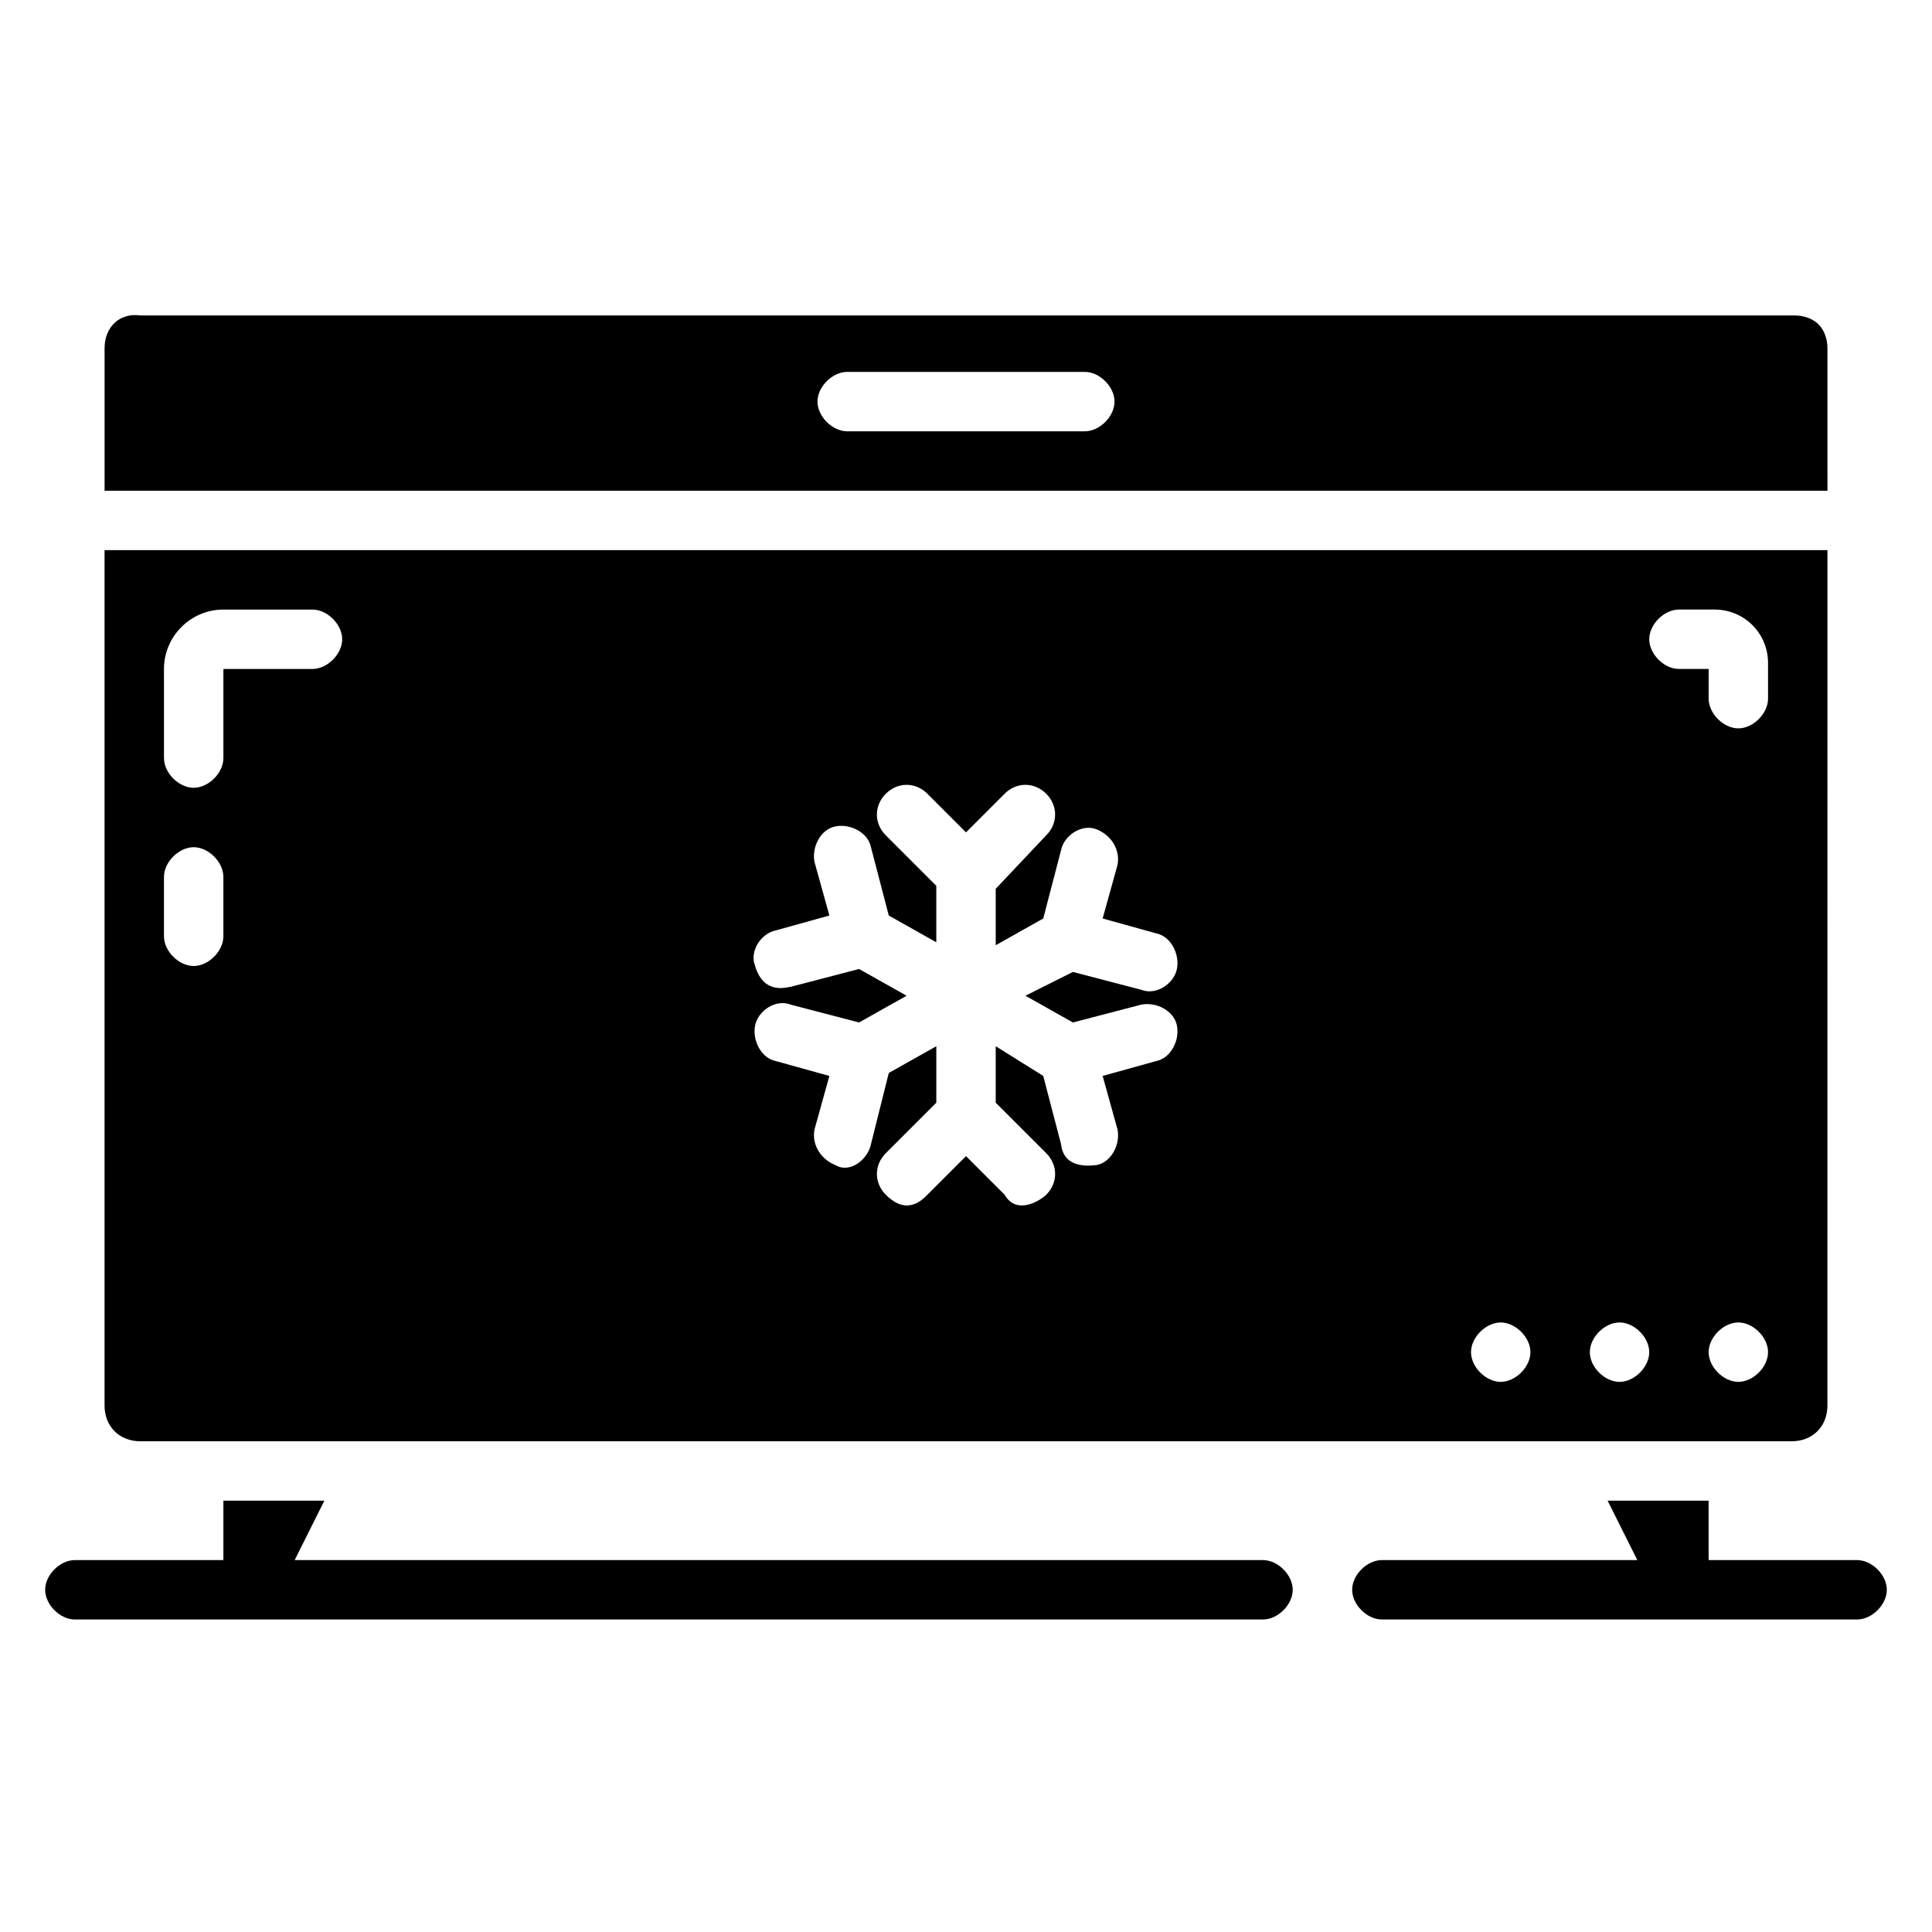
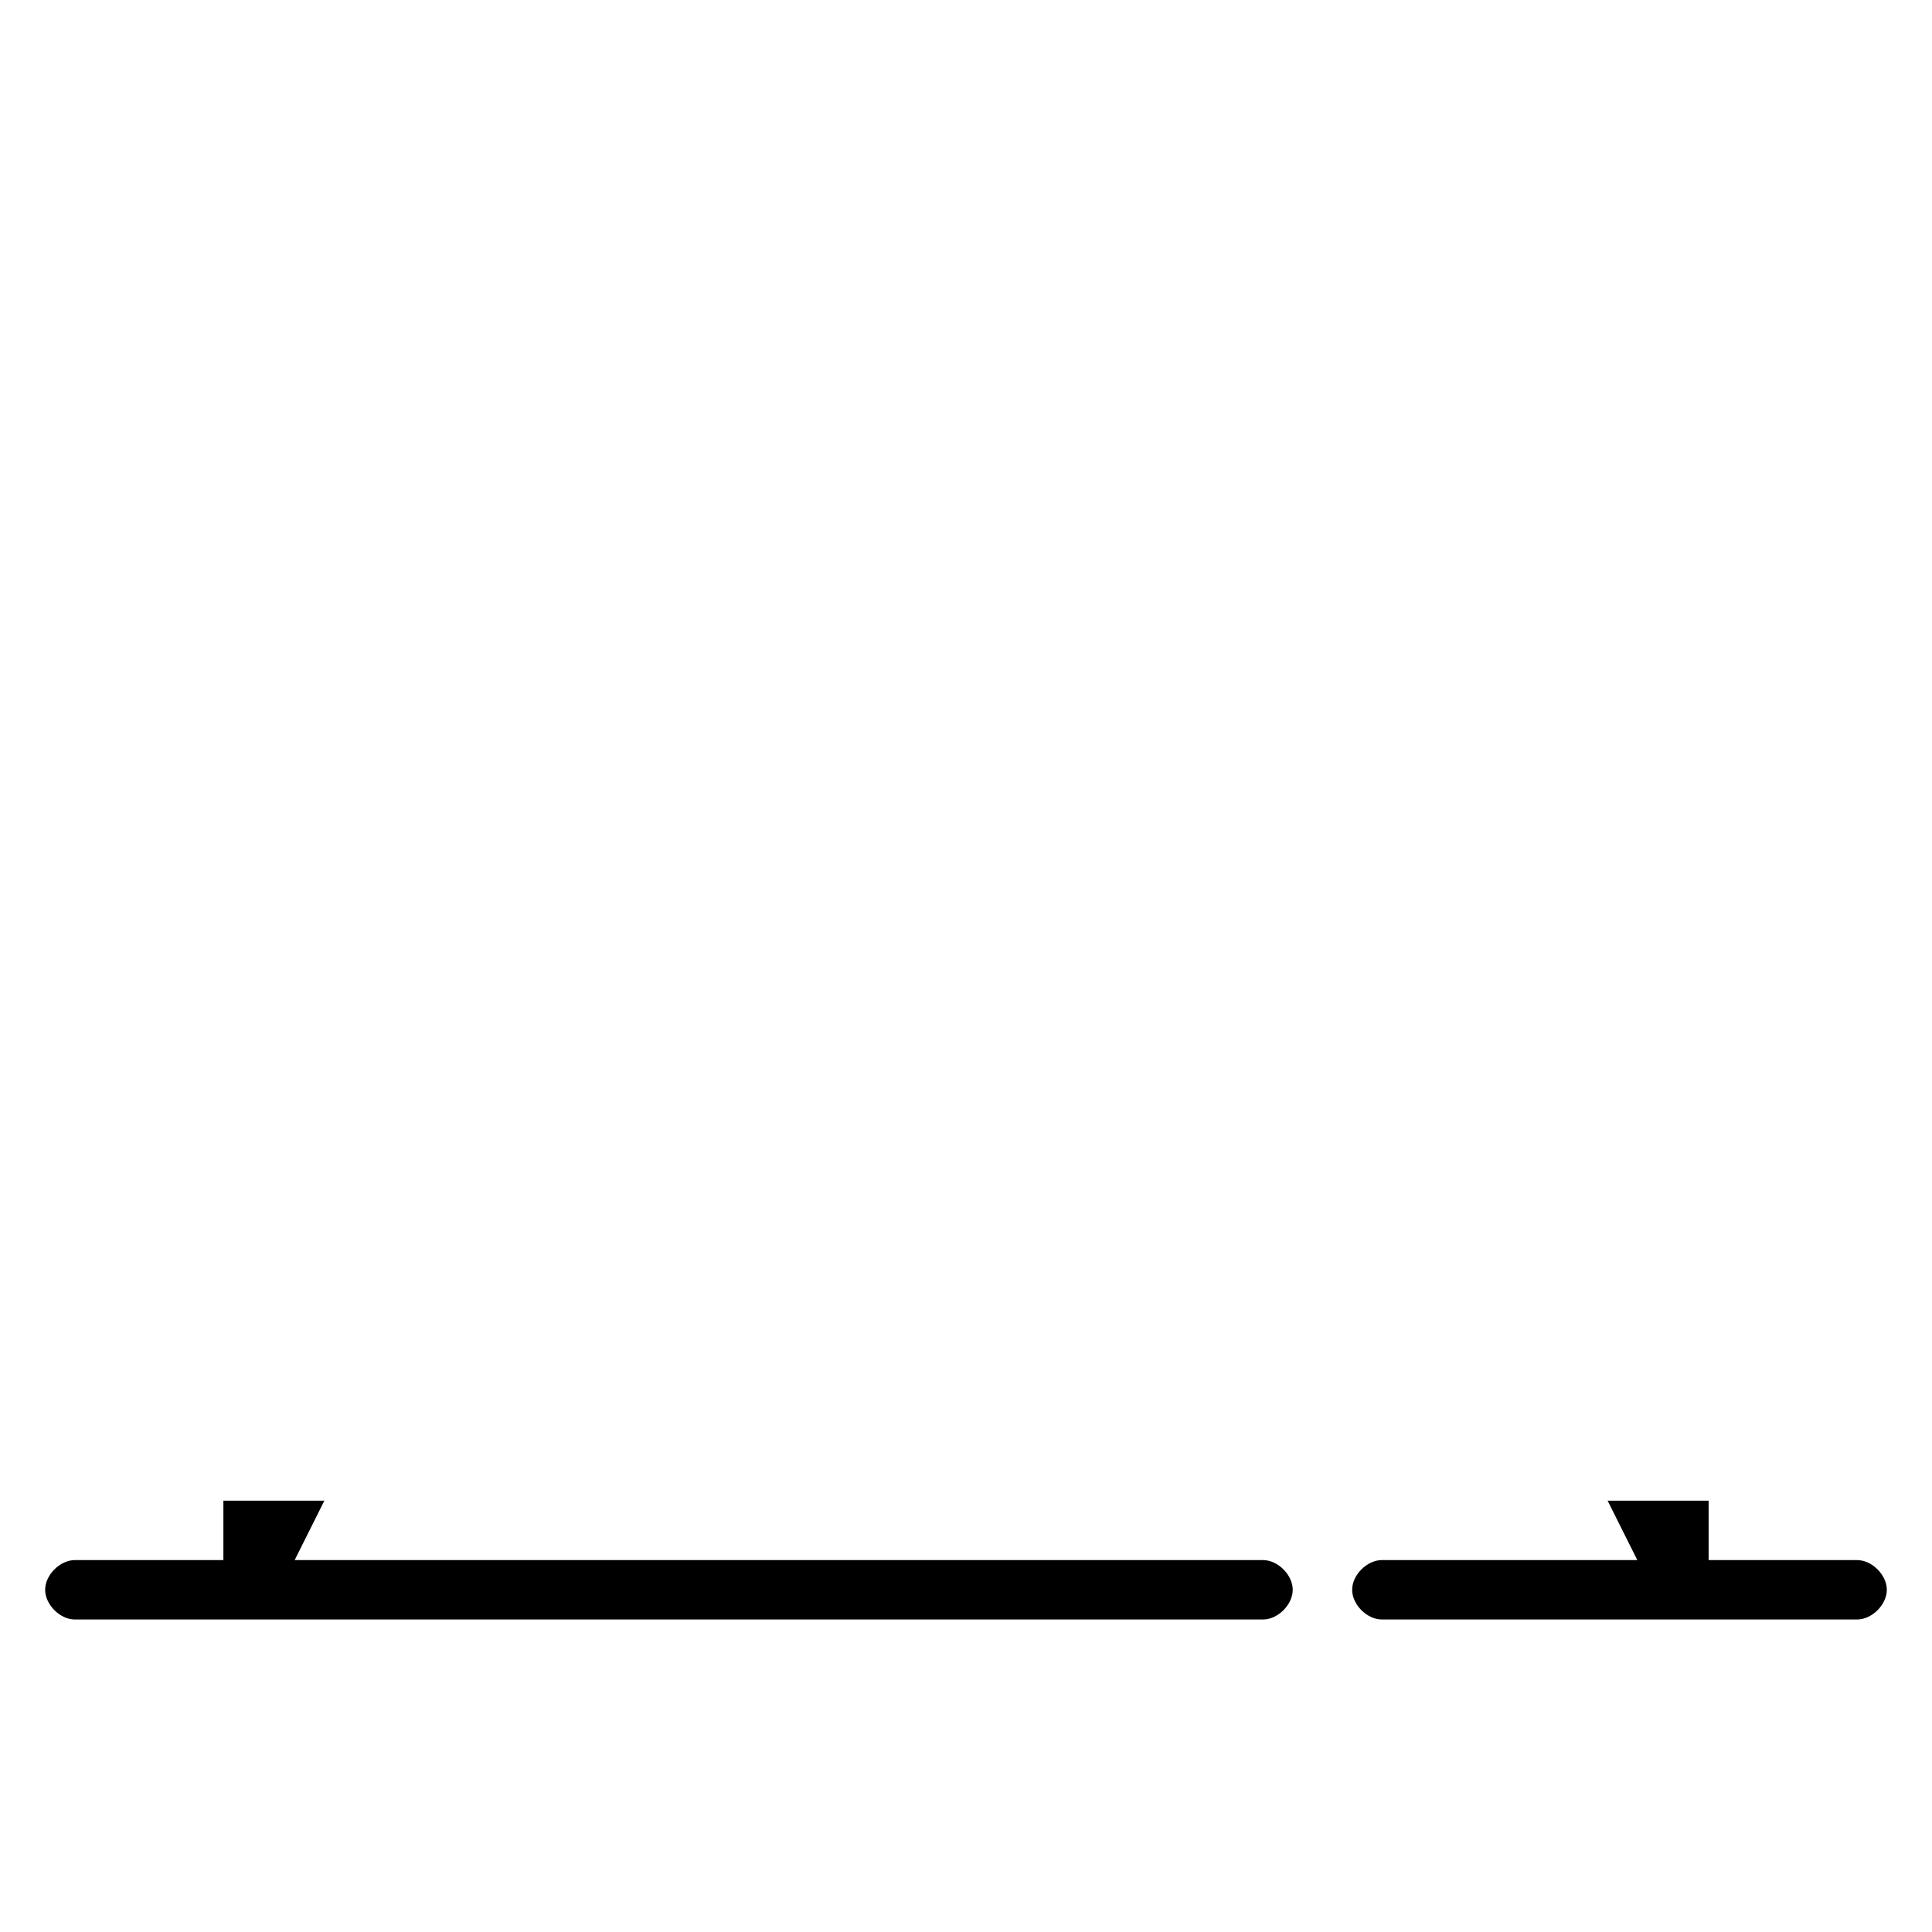
<svg xmlns="http://www.w3.org/2000/svg" fill="#000000" width="800px" height="800px" version="1.1" viewBox="144 144 512 512">
  <g>
    <path d="m636.16 557.44h-39.359v-15.742h-26.766l7.871 15.742h-67.699c-3.938 0-7.871 3.938-7.871 7.871 0 3.938 3.938 7.871 7.871 7.871h125.95c3.938 0 7.871-3.938 7.871-7.871s-3.938-7.871-7.871-7.871z" />
    <path d="m478.72 557.44h-256.63l7.871-15.742h-26.762v15.742h-39.363c-3.938 0-7.871 3.938-7.871 7.871 0 3.938 3.938 7.871 7.871 7.871h314.88c3.938 0 7.871-3.938 7.871-7.871s-3.934-7.871-7.871-7.871z" />
-     <path d="m628.29 236.26c0-2.363-0.789-4.723-2.363-6.297-1.574-1.574-3.938-2.363-6.297-2.363h-438.47c-5.512-0.789-9.445 3.148-9.445 8.66v37.785h456.58zm-196.8 22.039h-62.977c-3.938 0-7.871-3.938-7.871-7.871 0-3.938 3.938-7.871 7.871-7.871h62.977c3.938 0 7.871 3.938 7.871 7.871 0 3.938-3.938 7.871-7.871 7.871z" />
-     <path d="m181.16 525.95h437.68c5.512 0 9.445-3.938 9.445-9.445l0.004-226.71h-456.58v226.71c0 5.512 3.934 9.445 9.445 9.445zm423.52-15.742c-3.938 0-7.871-3.938-7.871-7.871 0-3.938 3.938-7.871 7.871-7.871 3.938 0 7.871 3.938 7.871 7.871 0 3.934-3.938 7.871-7.871 7.871zm-15.746-204.67h9.445c7.871 0 14.168 6.297 14.168 14.168l0.004 9.445c0 3.938-3.938 7.871-7.871 7.871-3.938 0-7.871-3.938-7.871-7.871v-7.871h-7.871c-3.938 0-7.871-3.938-7.871-7.871-0.004-3.938 3.934-7.871 7.867-7.871zm-15.742 188.93c3.938 0 7.871 3.938 7.871 7.871 0 3.938-3.938 7.871-7.871 7.871-3.938 0-7.871-3.938-7.871-7.871 0-3.934 3.934-7.871 7.871-7.871zm-31.488 0c3.938 0 7.871 3.938 7.871 7.871 0 3.938-3.938 7.871-7.871 7.871-3.938 0-7.871-3.938-7.871-7.871 0-3.934 3.934-7.871 7.871-7.871zm-170.04-93.676-18.105 4.723c-0.789 0-7.086 2.363-9.445-5.512-1.574-3.938 1.574-8.66 5.512-9.445l14.168-3.938-3.938-14.168c-0.789-3.938 1.574-8.66 5.512-9.445 3.938-0.789 8.66 1.574 9.445 5.512l4.723 18.105 12.594 7.086v-14.957l-13.383-13.383c-3.148-3.148-3.148-7.871 0-11.02 3.148-3.148 7.871-3.148 11.02 0l10.234 10.234 10.234-10.234c3.148-3.148 7.871-3.148 11.02 0s3.148 7.871 0 11.02l-13.379 14.168v14.957l12.594-7.086 4.723-18.105c0.789-3.938 5.512-7.086 9.445-5.512 3.938 1.574 6.297 5.512 5.512 9.445l-3.938 14.168 14.168 3.938c3.938 0.789 6.297 5.512 5.512 9.445-0.789 3.938-5.512 7.086-9.445 5.512l-18.105-4.723-12.594 6.301 12.594 7.086 18.105-4.723c3.938-0.789 8.66 1.574 9.445 5.512 0.789 3.938-1.574 8.66-5.512 9.445l-14.168 3.938 3.938 14.168c0.789 3.938-1.574 8.66-5.512 9.445-0.789 0-8.66 1.574-9.445-5.512l-4.723-18.105-12.594-7.871v14.957l13.383 13.383c3.148 3.148 3.148 7.871 0 11.02-1.574 1.574-7.871 5.512-11.02 0l-10.234-10.234-10.234 10.234c-1.574 1.574-5.512 5.512-11.02 0-3.148-3.148-3.148-7.871 0-11.02l13.383-13.383v-14.957l-12.594 7.086-4.727 18.891c-0.789 3.938-5.512 7.871-9.445 5.512-3.938-1.574-6.297-5.512-5.512-9.445l3.938-14.168-14.168-3.938c-3.938-0.789-6.297-5.512-5.512-9.445 0.789-3.938 5.512-7.086 9.445-5.512l18.105 4.723 12.594-7.086zm-184.21-79.508c0-8.66 7.086-15.742 15.742-15.742h23.617c3.938 0 7.871 3.938 7.871 7.871 0 3.938-3.938 7.871-7.871 7.871h-23.613v23.617c0 3.938-3.938 7.871-7.871 7.871-3.938 0-7.871-3.938-7.871-7.871zm0 55.105c0-3.938 3.938-7.871 7.871-7.871 3.938 0 7.871 3.938 7.871 7.871v15.742c0 3.938-3.938 7.871-7.871 7.871-3.938 0-7.871-3.938-7.871-7.871z" />
  </g>
</svg>